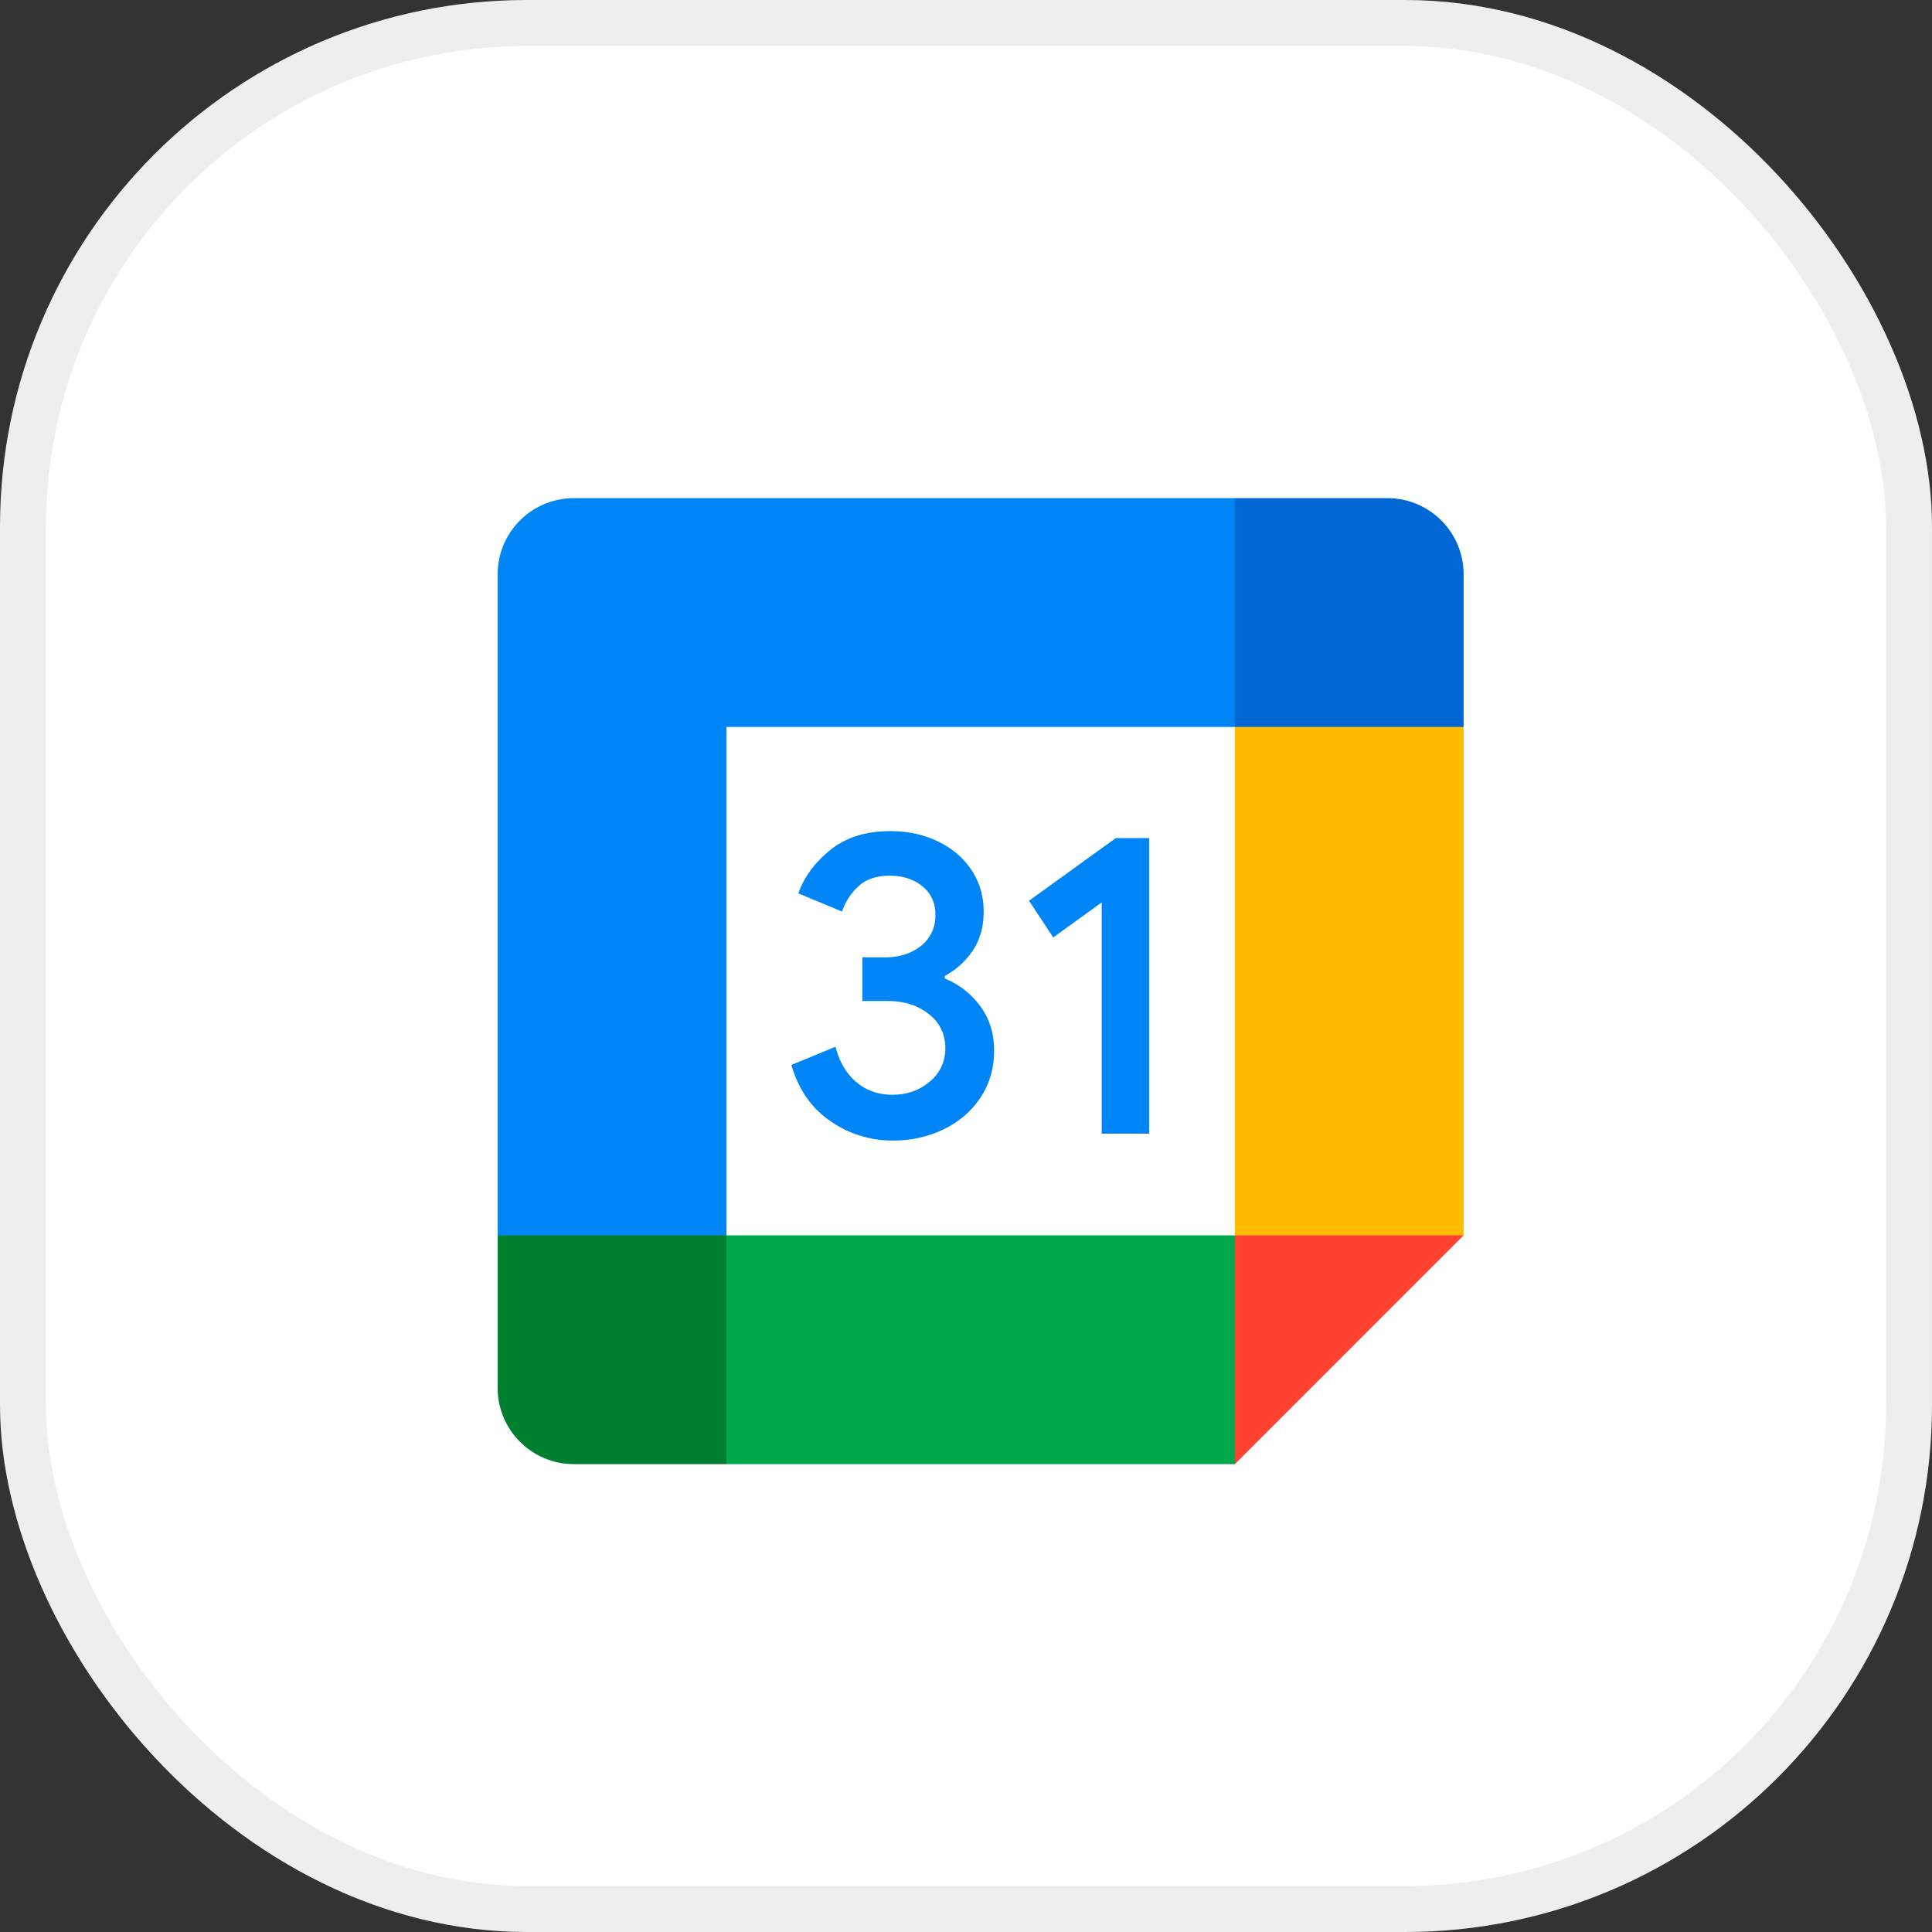
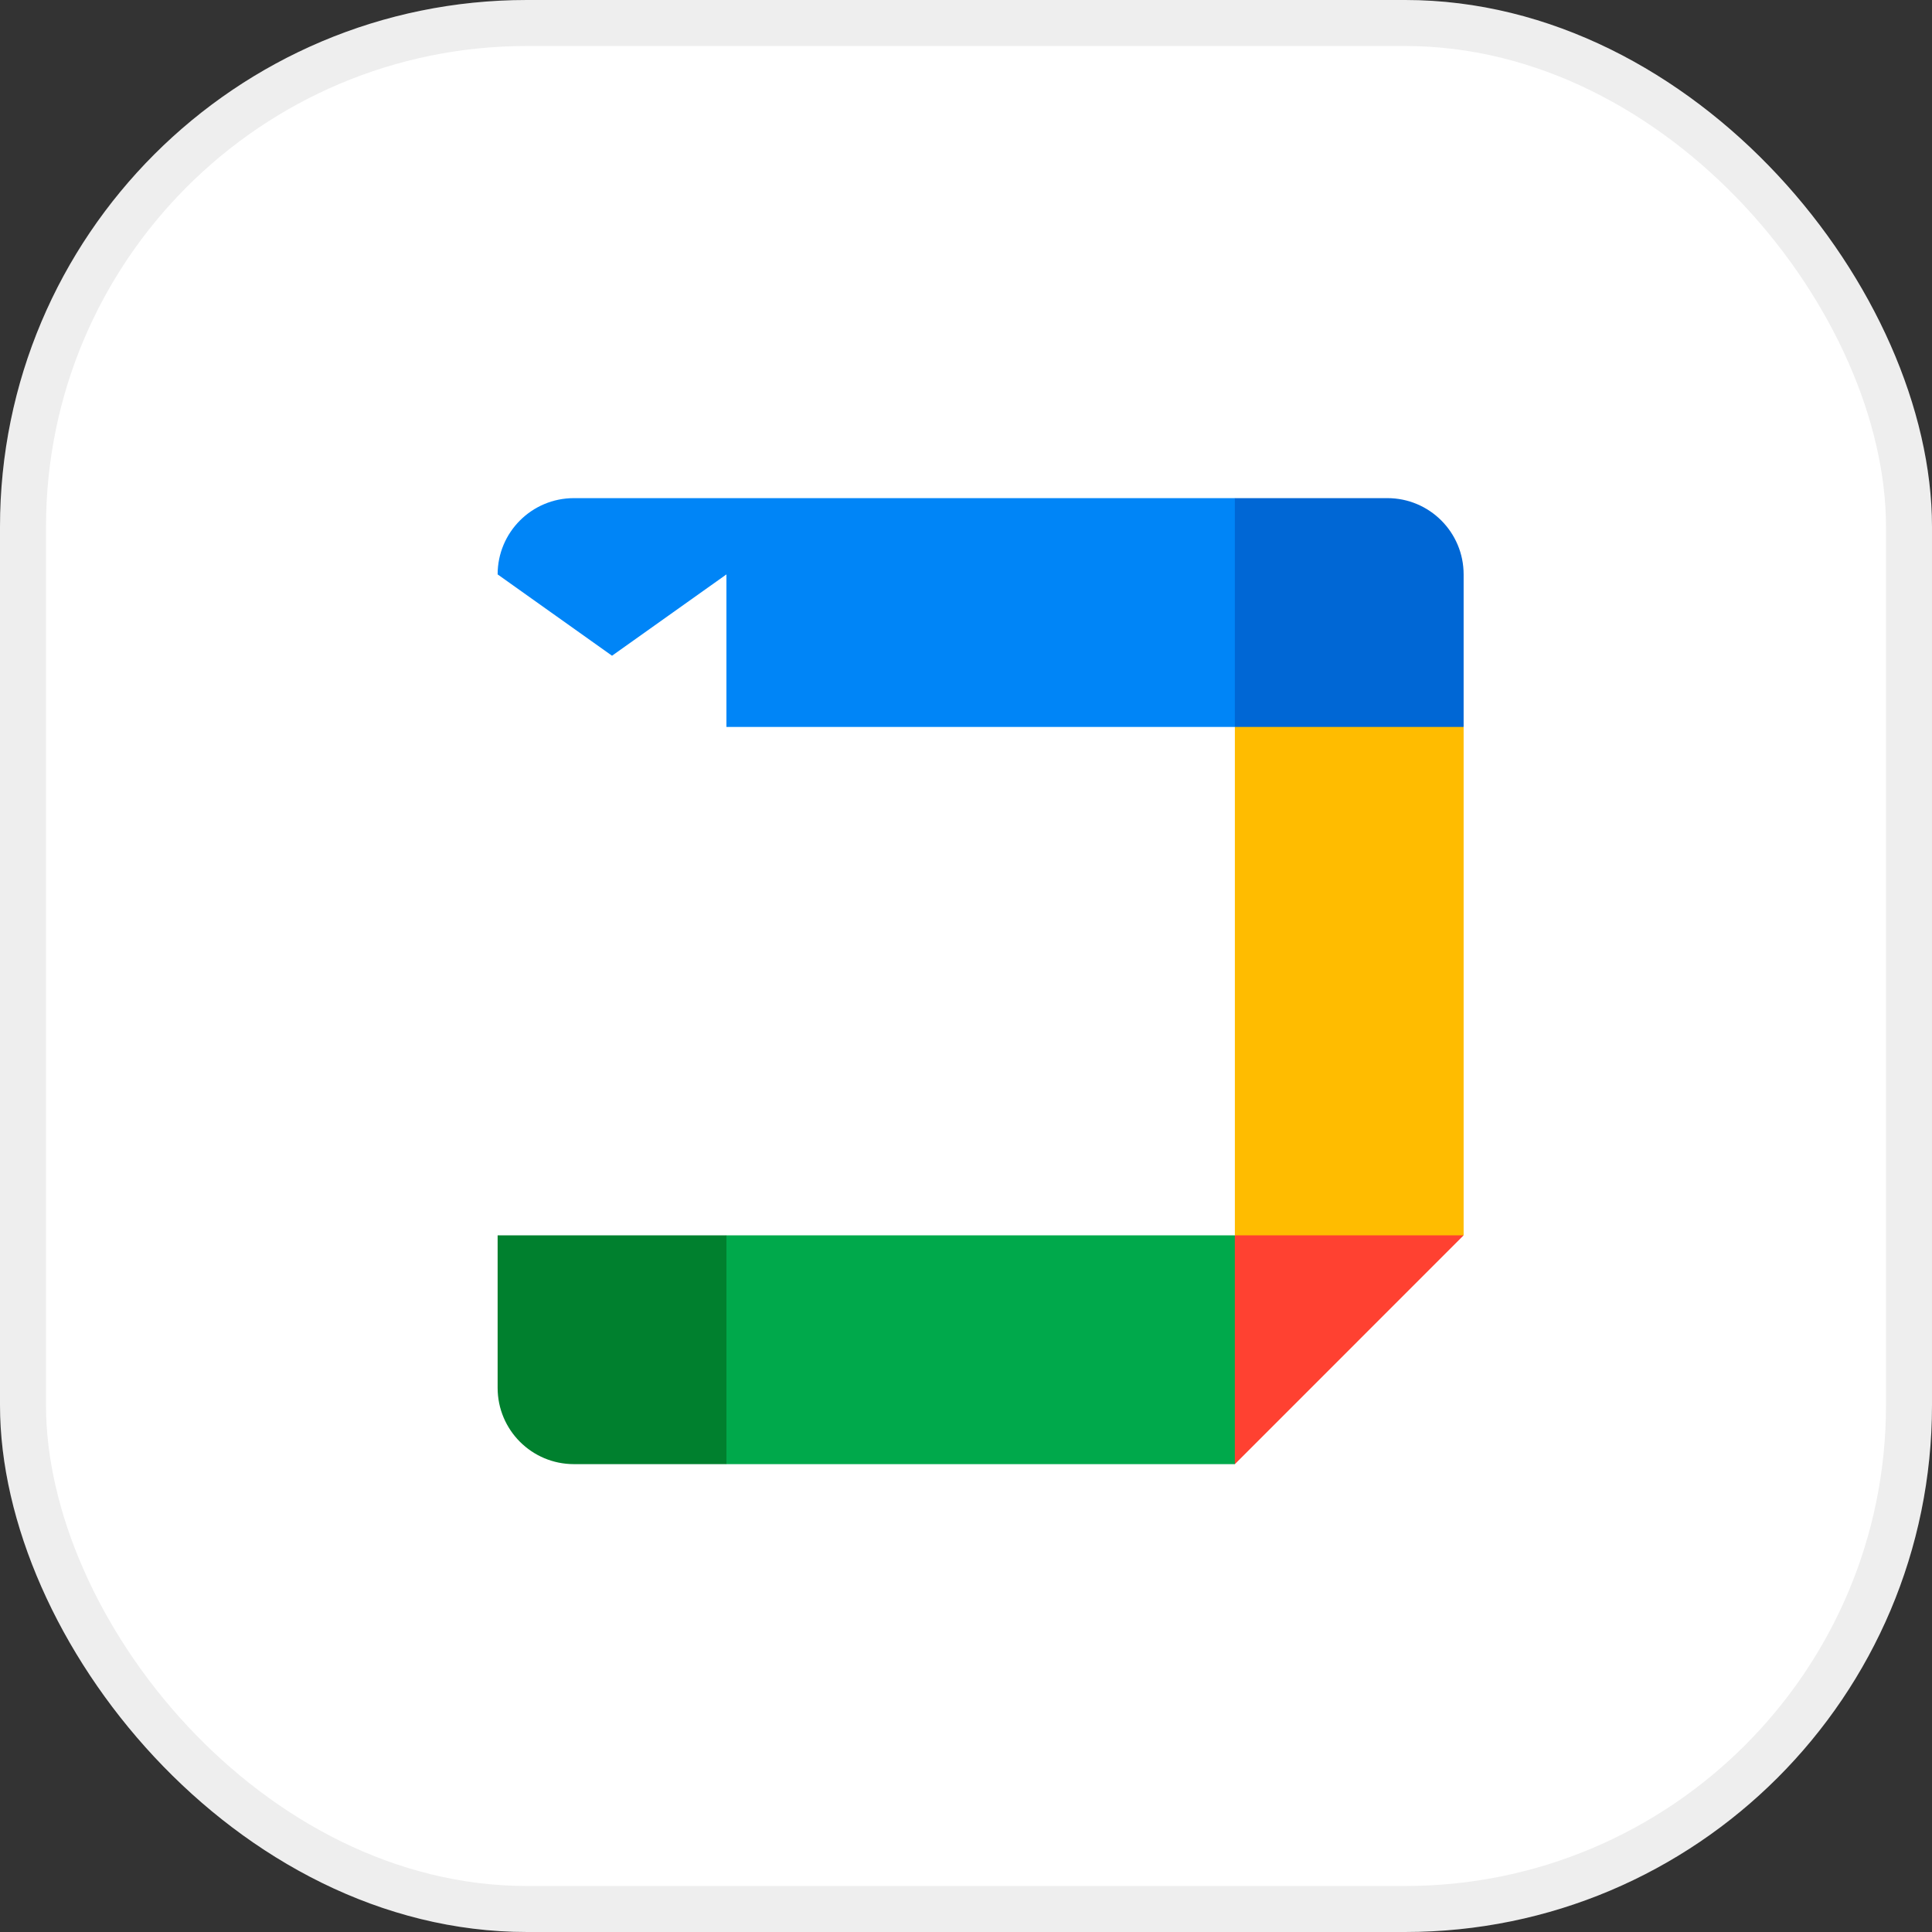
<svg xmlns="http://www.w3.org/2000/svg" width="42" height="42" fill="none">
  <rect width="100%" height="100%" fill="#333333" stroke="none" />
  <rect width="42" height="42" fill="#fff" rx="11.455" />
  <rect width="41" height="41" x=".5" y=".5" stroke="#000" stroke-opacity=".07" rx="10.955" />
  <g clip-path="url(#a)">
-     <path fill="#0085F7" d="M18.06 24.377c-.414-.28-.7-.687-.856-1.226l.959-.395c.087.332.239.589.456.771.215.182.478.272.784.272.314 0 .583-.095.809-.286a.913.913 0 0 0 .338-.728.903.903 0 0 0-.356-.738c-.238-.19-.536-.286-.893-.286h-.554v-.949h.497c.307 0 .566-.083.776-.248a.82.82 0 0 0 .314-.682.753.753 0 0 0-.281-.614c-.188-.154-.426-.231-.715-.231-.282 0-.505.075-.671.225-.166.15-.286.336-.362.554l-.95-.395c.127-.357.357-.671.696-.944.338-.272.77-.409 1.296-.409.388 0 .737.075 1.047.226.31.15.553.359.728.624.175.267.262.565.262.897 0 .338-.081.624-.244.86a1.685 1.685 0 0 1-.601.54v.056c.314.131.57.331.77.601.201.27.302.591.302.967s-.095.712-.286 1.006c-.19.294-.454.526-.789.695a2.488 2.488 0 0 1-1.131.254 2.342 2.342 0 0 1-1.346-.417zm5.889-4.758-1.053.76-.526-.798 1.888-1.362h.724v6.426H23.95v-5.026z" />
    <path fill="#00A94B" d="M26.845 26.855H15.791l-1.582 2.331 1.582 2.643h11.053l1.307-2.812-1.308-2.162z" />
-     <path fill="#0085F7" d="M26.844 10.829H12.476c-.916 0-1.658.742-1.658 1.658v14.368l2.487 1.768 2.487-1.768V15.803h11.053l1.7-2.487-1.7-2.487z" />
+     <path fill="#0085F7" d="M26.844 10.829H12.476c-.916 0-1.658.742-1.658 1.658l2.487 1.768 2.487-1.768V15.803h11.053l1.7-2.487-1.7-2.487z" />
    <path fill="#00802E" d="M10.818 26.855v3.316c0 .916.742 1.658 1.658 1.658h3.316v-4.974h-4.974z" />
    <path fill="#FFBC00" d="m31.818 15.803-2.487-1.6-2.486 1.6v11.052l2.236 1.168 2.737-1.168V15.803z" />
    <path fill="#0067D5" d="M31.818 15.803v-3.316c0-.916-.742-1.658-1.658-1.658h-3.316v4.974h4.974z" />
    <path fill="#FF4131" d="m26.845 31.829 4.973-4.974h-4.974v4.974z" />
  </g>
  <defs>
    <clipPath id="a">
      <path fill="#fff" d="M10.818 10.829h21v21h-21z" />
    </clipPath>
  </defs>
</svg>